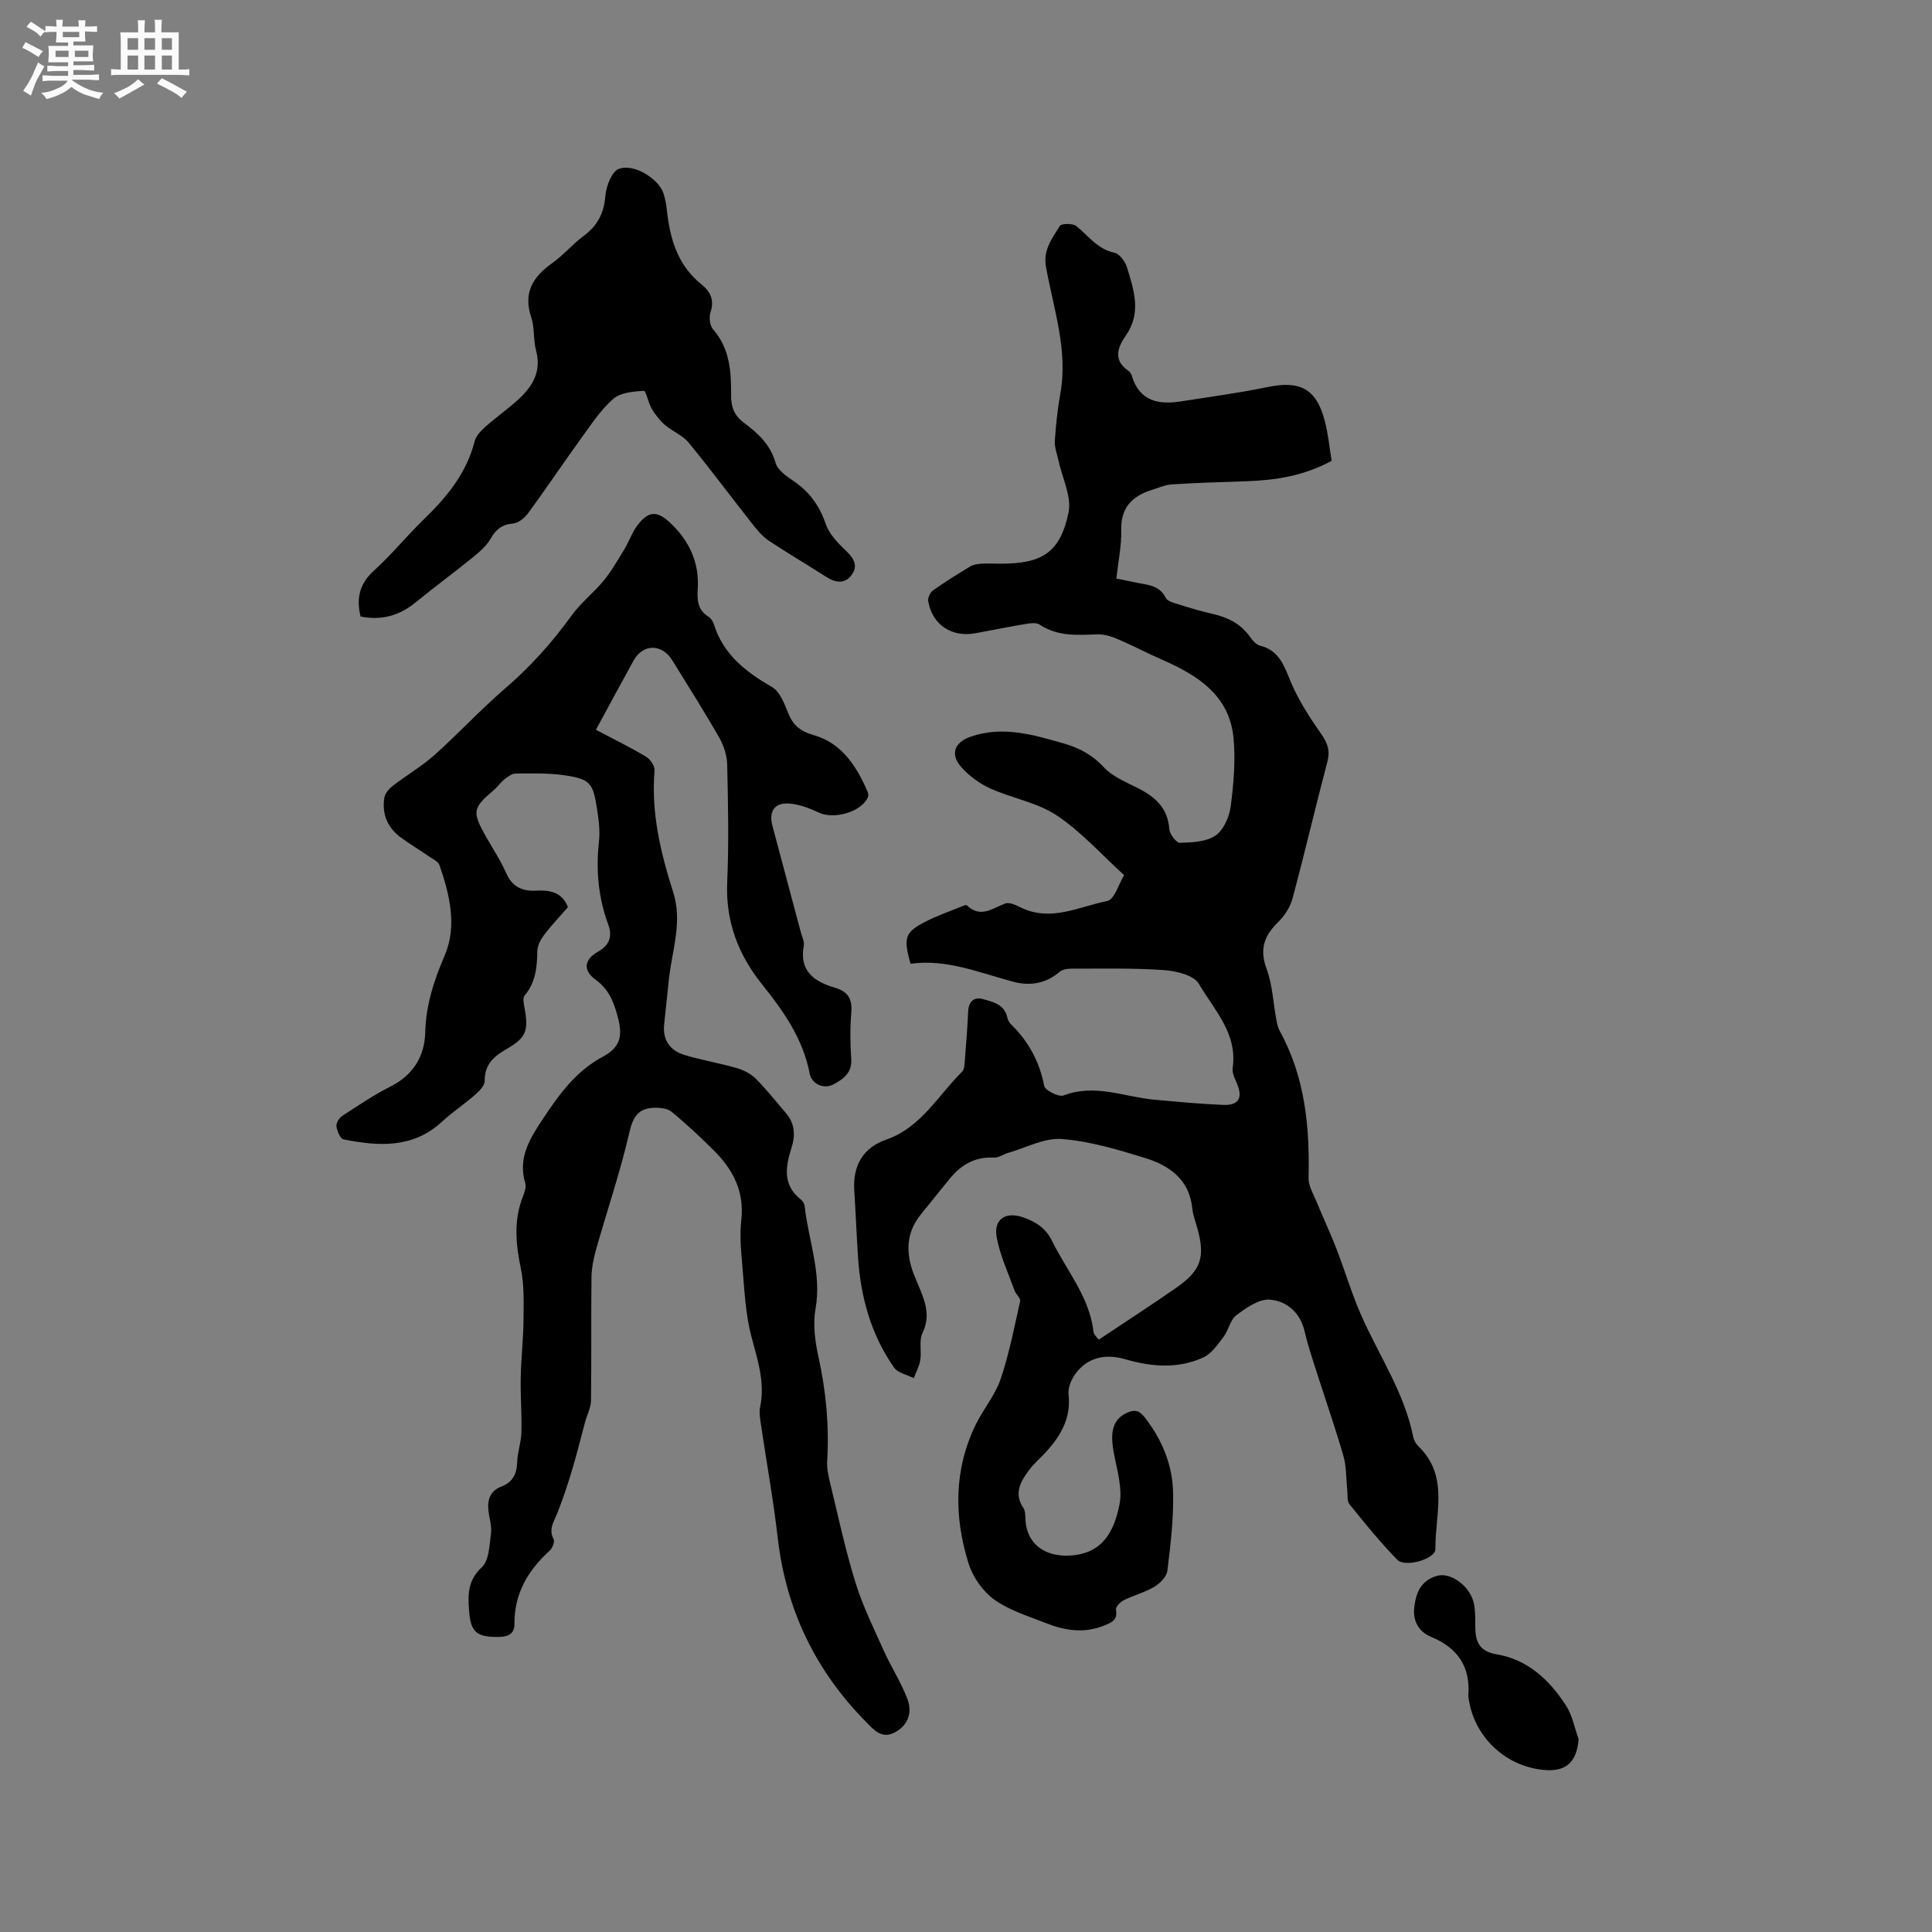
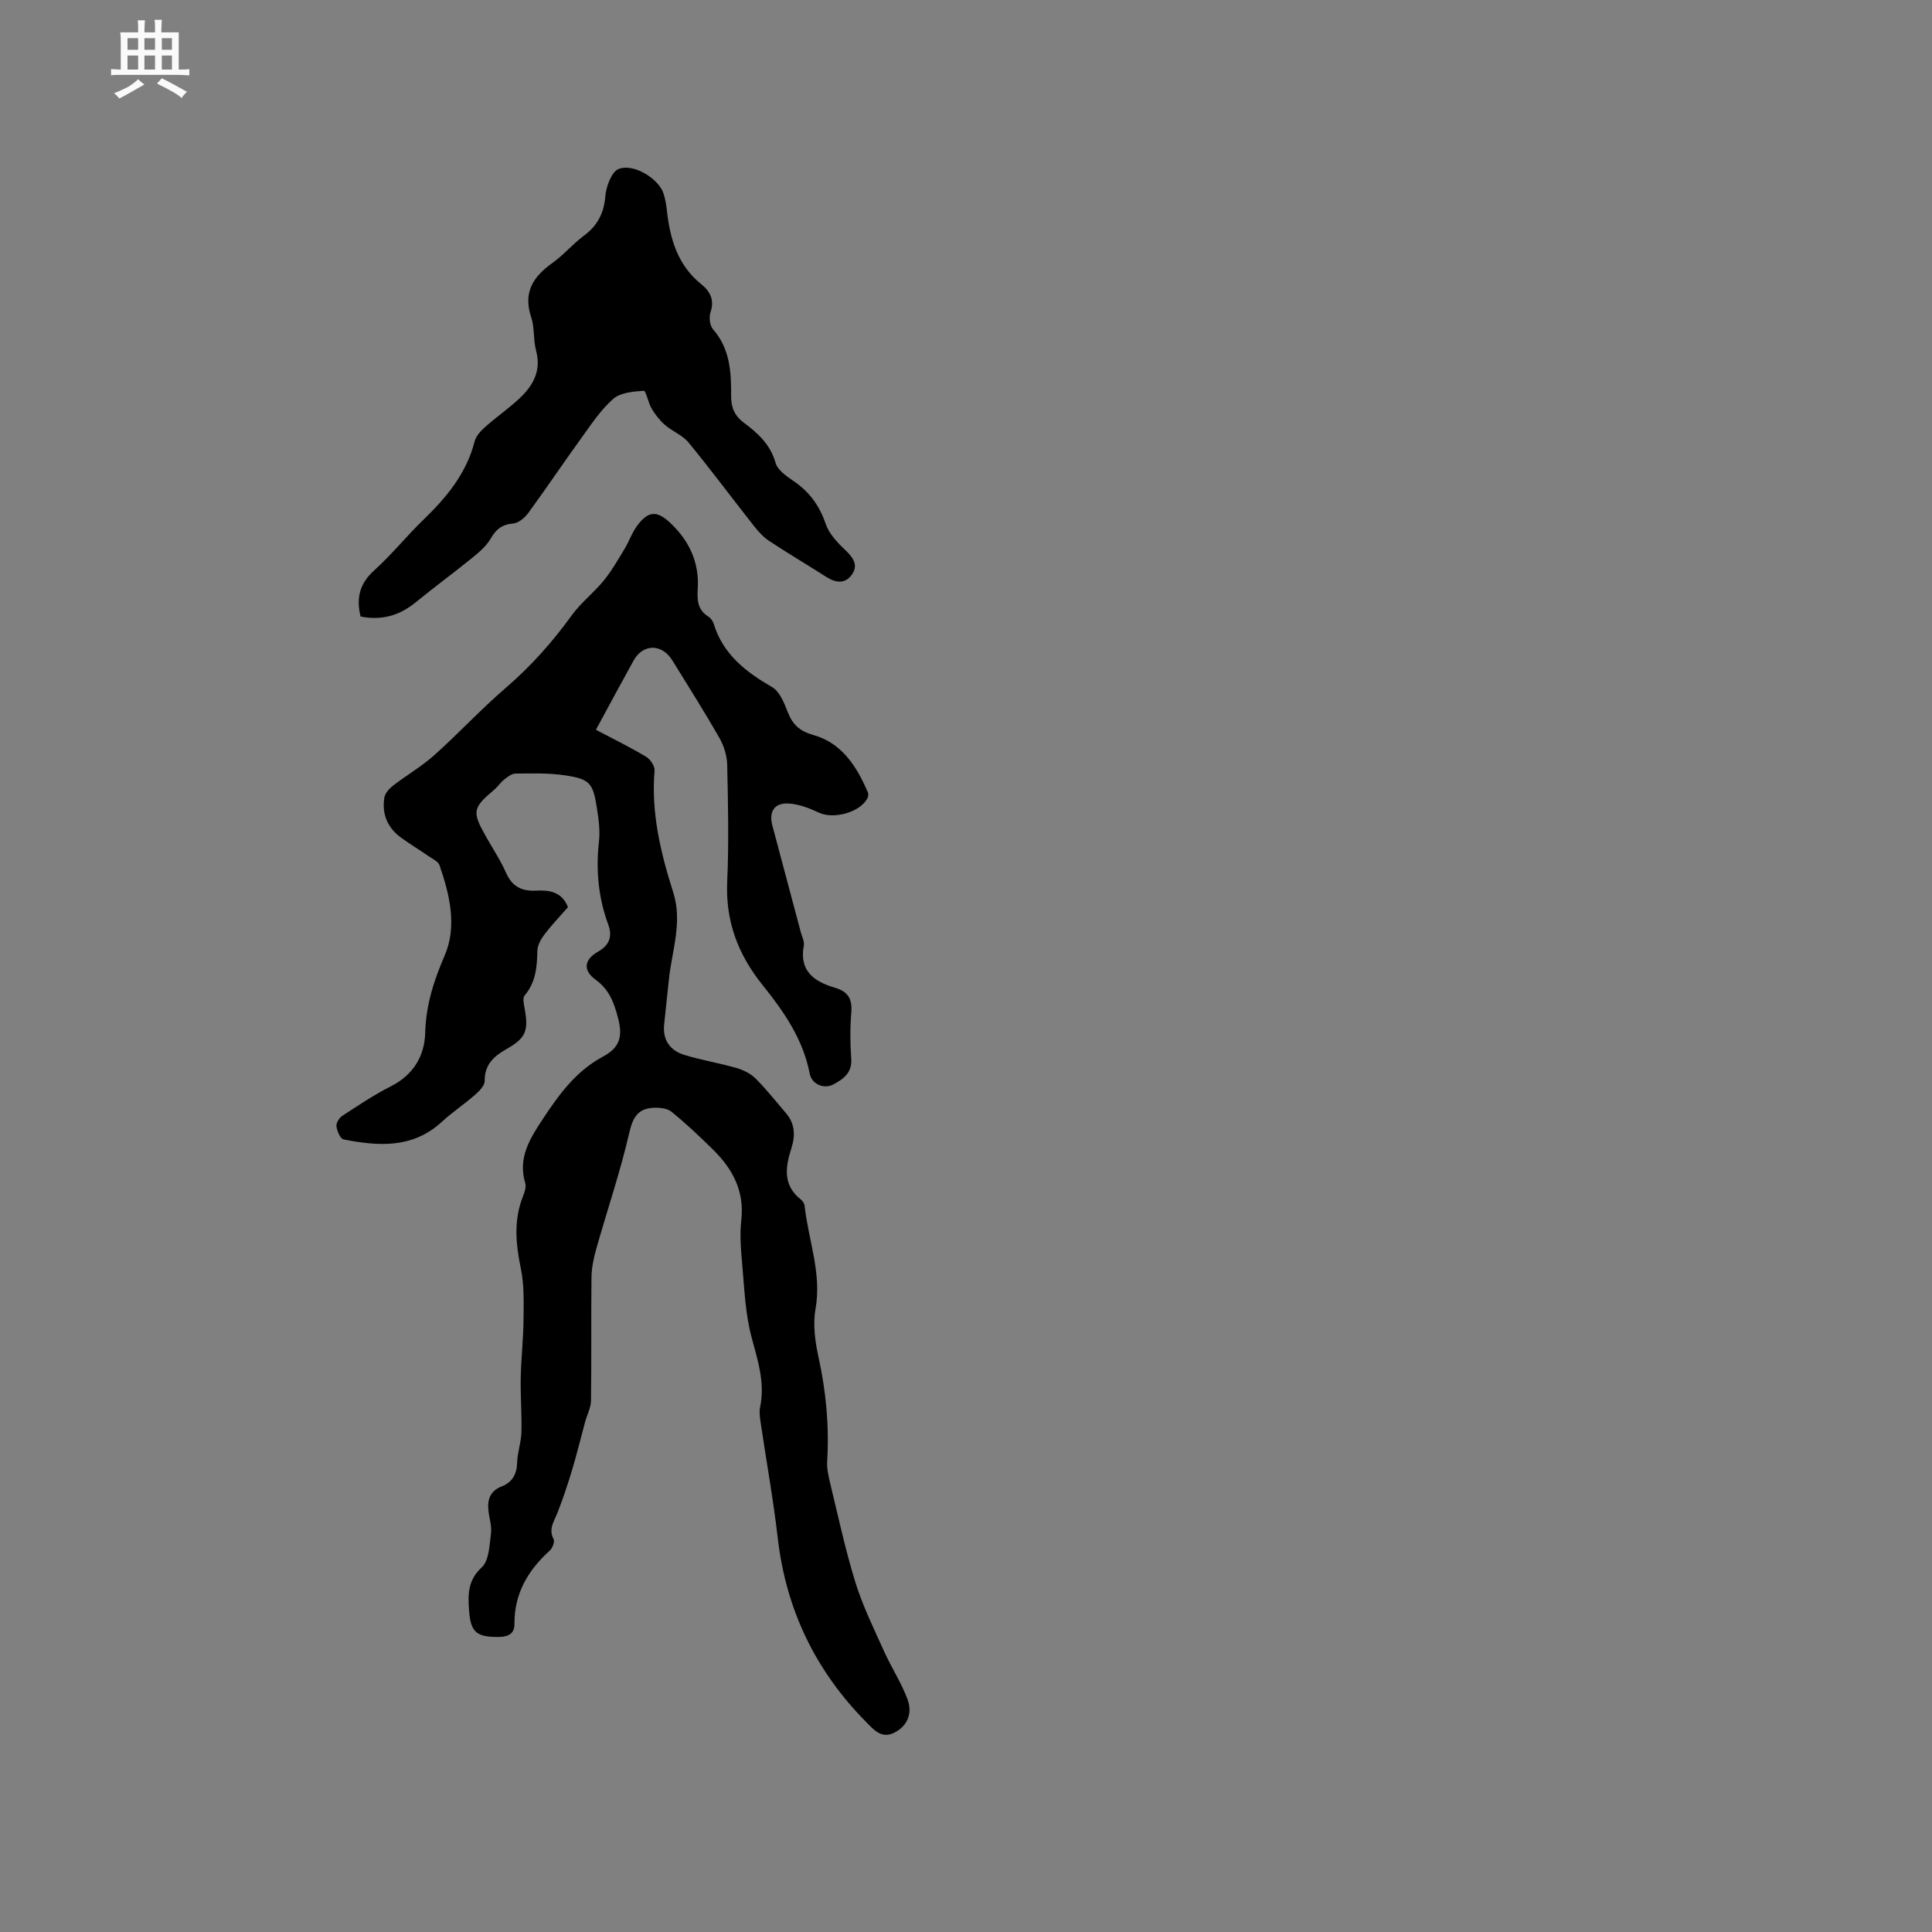
<svg xmlns="http://www.w3.org/2000/svg" enable-background="new 0 0 400 400" viewBox="0 0 400 400">
  <rect x="0" y="0" width="400" height="400" fill="#808080" stroke="none" />
-   <path d="m6.8 9.5c.6.3 1.3.7 2.1 1.1-.4.4-.7.8-.9 1.2-.7-.4-1.3-.8-1.8-1.1s-1.1-.6-1.6-.8c.2-.4.5-.8.7-1.2.4.2.8.5 1.5.8zm.9 6.9c-.3.6-.5 1.1-.7 1.7s-.4 1.1-.6 1.7c-.6-.4-1.1-.7-1.6-1 .7-1 1.2-1.8 1.5-2.4.3-.5.6-1.1.8-1.7.3-.6.5-1.2.8-1.8.3.3.8.6 1.3.8-.7 1.3-1.2 2.2-1.5 2.7zm.1-11c.4.3 1 .7 1.7 1.1-.5.2-.8.6-1.1 1.1-.5-.6-1-1-1.4-1.2s-.9-.6-1.5-.8c.2-.4.5-.7.9-1.1.5.3.9.6 1.4.9zm10.5 13.1c1 .4 2 .6 3.1.7-.4.4-.7.8-.8 1.3-.9-.2-1.9-.6-3-.9-1-.4-2-.9-2.8-1.6-.5.4-1.1.9-1.9 1.3s-1.9.9-3.3 1.2c-.1-.3-.5-.8-1.1-1.3 1 0 2.1-.3 3.2-.8 1.2-.5 1.9-1 2.3-1.7h-3.2c-.4 0-1 0-2 .1v-1.2c1 0 1.7.1 2 .1h3.3v-1h-2.3c-.2 0-.9 0-2 .1v-1.2c1.2 0 1.9.1 2 .1h2.3v-.8h-4.1c0-.7.1-1.2.1-1.6 0-.5 0-1.1-.1-1.8h4.1v-.7h-2.5c0-.6.1-1.1.1-1.6v-.6h-.5c-.4 0-1 0-1.8.1v-1.3c1.2 0 1.9.1 2.1.1h.2c0-.3 0-.8-.1-1.4h1.4c0 .6-.1 1-.1 1.4h3.4c0-.4 0-.8-.1-1.3h1.5c0 .4-.1.9-.1 1.3.7 0 1.5 0 2.5-.1v1.2c-1 0-1.8-.1-2.5-.1v.6c0 .3 0 .8.1 1.5h-2.5v.8h4.1c0 .7-.1 1.3-.1 1.8s0 1 .1 1.5h-4.1v.8h1.4c.8 0 1.8 0 2.9-.1v1.2c-1 0-1.9-.1-2.8-.1h-1.5v1h3.2c.3 0 1 0 2.1-.1v1.2c-1.1 0-1.8-.1-2.1-.1h-3.4l-.1.1c1.4 1 2.4 1.5 3.4 1.9zm-4.1-6.7v-1.3h-2.7v1.3zm2.2-4.1v-1.1h-3.4v1.1zm1.9 4.1v-1.3h-2.8v1.3z" fill="#fafafb" />
  <path d="m37 6.7v2.3 5.4c1 0 1.8 0 2.2-.1v1.3c-.6 0-1.5-.1-2.5-.1h-11.9c-.7 0-1.3 0-1.8.1v-1.3c.5 0 1.1.1 2 .1v-5.2c0-1 0-1.8-.1-2.5h3.7c0-1.3 0-2.1-.1-2.5h1.5c0 .4-.1 1.3-.1 2.5h2.2c0-1.2 0-2.1-.1-2.6h1.5c0 .4-.1 1.3-.1 2.6zm-12.3 13.7c-.3-.4-.7-.8-1.1-1.1 1.1-.4 2.1-.9 2.9-1.3.8-.5 1.5-1 2.1-1.6.4.4.9.8 1.3 1.1-2.5 1.4-4.2 2.4-5.2 2.9zm3.9-10.1v-2.4h-2.2v2.4zm0 4.1v-2.9h-2.2v2.9zm3.5-4.1v-2.4h-2.2v2.4zm0 4.1v-2.9h-2.2v2.9zm.4 2.9 1-1.1c.6.3 1.4.7 2.5 1.3s2 1.1 2.7 1.5c-.4.4-.8.8-1.1 1.3-.8-.8-2.5-1.7-5.1-3zm3.1-7v-2.4h-2.1v2.4zm0 4.1v-2.9h-2.1v2.9z" fill="#fafafb" />
  <g fill="#000001">
-     <path d="m227.49 277.36c5.69-3.8 10.99-7.22 16.15-10.82 5.01-3.51 5.89-6.24 4.31-12.07-.39-1.43-.95-2.85-1.1-4.3-.62-5.96-4.72-8.86-9.74-10.41-5.65-1.74-11.45-3.49-17.28-3.94-3.63-.28-7.44 1.83-11.16 2.89-.99.28-1.97 1.03-2.92.97-3.87-.23-6.73 1.47-9.08 4.31-2.02 2.45-3.98 4.95-5.99 7.41-3.18 3.89-3.16 8.13-1.43 12.56.62 1.58 1.34 3.11 1.9 4.71.86 2.45 1.08 4.76-.17 7.34-.75 1.55-.15 3.71-.44 5.55-.2 1.29-.88 2.51-1.35 3.77-1.39-.71-3.29-1.06-4.08-2.19-4.74-6.76-6.89-14.47-7.45-22.65-.32-4.65-.49-9.31-.79-13.96-.34-5.17 1.75-8.88 6.65-10.6 7.19-2.52 10.66-9.1 15.65-14.02.55-.54.54-1.76.61-2.68.27-3.27.52-6.55.67-9.83.1-2.07 1.23-3.07 3.06-2.55 2.05.59 4.42 1.07 5.03 3.76.11.5.36 1.05.72 1.4 3.65 3.55 5.95 7.74 6.93 12.81.18.94 3.03 2.37 4.03 1.98 6.47-2.49 12.54.31 18.77.88 4.74.43 9.48.88 14.23 1.08 3.25.13 4.13-1.44 2.89-4.39-.44-1.04-1.05-2.24-.9-3.26 1.05-7.18-3.88-12.06-7.01-17.44-1.04-1.79-4.74-2.65-7.3-2.83-6.41-.44-12.87-.28-19.31-.29-.77 0-1.72.23-2.28.71-2.85 2.44-6.16 2.9-9.57 1.99-7.03-1.88-13.84-4.76-21.22-3.71-1.54-5.42-1.17-6.55 3.16-8.76 2.35-1.2 4.86-2.06 7.31-3.06.39-.16 1.03-.44 1.19-.28 2.83 2.73 5.28.62 7.94-.38.86-.33 2.24.35 3.25.84 6.21 3.02 12.04-.2 17.89-1.36 1.45-.29 2.33-3.48 3.48-5.35-4.78-4.34-8.93-9.03-13.97-12.38-4.04-2.68-9.25-3.53-13.77-5.58-2.22-1.01-4.37-2.59-5.99-4.42-2.33-2.63-1.41-5.11 1.9-6.27 6.63-2.32 12.98-.44 19.31 1.38 3.15.9 5.9 2.32 8.28 4.9 1.85 2 4.71 3.14 7.24 4.43 3.51 1.8 6.04 4.1 6.35 8.39.08 1.06 1.47 2.89 2.21 2.86 2.51-.08 5.43-.19 7.36-1.51 1.67-1.14 2.86-3.85 3.14-6.01.61-4.68 1.03-9.5.59-14.17-.86-8.95-7.53-13.05-14.93-16.29-3.05-1.34-6.01-2.9-9.07-4.21-1.29-.55-2.76-1.02-4.14-.97-4.15.13-8.25.49-11.98-2.01-.66-.44-1.84-.33-2.72-.18-3.55.59-7.08 1.31-10.62 1.96-4.92.9-8.93-1.78-9.76-6.68-.11-.67.42-1.78 1.01-2.2 2.5-1.77 5.11-3.41 7.75-4.98.67-.4 1.57-.5 2.37-.55 1.27-.08 2.54.01 3.81.01 8.61 0 12.34-2.24 14.11-10.53.72-3.36-1.34-7.31-2.12-11-.28-1.3-.79-2.63-.71-3.91.22-3.27.56-6.54 1.14-9.76 1.63-9.09-1.43-17.62-2.98-26.32-.62-3.47 1.32-5.88 2.87-8.41.32-.53 2.67-.56 3.41.02 2.52 2.01 4.37 4.79 7.92 5.53 1.05.22 2.22 1.83 2.58 3.02 1.43 4.7 3.07 9.4-.27 14.17-1.56 2.23-2.72 4.99.48 7.19.33.23.65.62.76 1 1.57 5.38 5.56 6.13 10.29 5.38 5.95-.94 11.94-1.73 17.83-2.95 6.74-1.39 10.08.31 11.84 6.92.73 2.73.98 5.59 1.44 8.35-5.79 3.14-11.69 4.03-17.77 4.23-5.07.17-10.15.32-15.22.64-1.44.09-2.86.71-4.27 1.16-4.02 1.28-6.41 3.63-6.3 8.29.08 3.24-.62 6.5-1.01 10.05 1.55.32 2.97.63 4.4.9 2.26.43 4.59.57 5.83 3.11.33.67 1.55 1 2.43 1.27 2.42.76 4.86 1.5 7.33 2.06 3.1.7 5.73 2.02 7.63 4.67.54.75 1.29 1.67 2.09 1.87 4.15 1.02 5.07 4.39 6.51 7.76 1.59 3.73 3.87 7.21 6.2 10.55 1.31 1.88 1.88 3.43 1.27 5.74-2.49 9.41-4.69 18.91-7.22 28.31-.48 1.8-1.66 3.62-3.01 4.93-2.9 2.83-3.85 5.63-2.35 9.67 1.22 3.27 1.35 6.94 2 10.43.15.82.32 1.69.72 2.41 5.24 9.51 6.22 19.81 5.96 30.41-.04 1.6.97 3.27 1.62 4.85 1.35 3.29 2.88 6.52 4.16 9.84 1.75 4.51 3.12 9.18 5.06 13.61 3.68 8.4 8.99 16.11 10.83 25.31.14.69.54 1.44 1.04 1.92 6.48 6.23 3.47 14.07 3.55 21.33.02 2.04-6.24 3.89-7.91 2.18-3.52-3.61-6.71-7.55-9.88-11.48-.54-.67-.34-1.95-.45-2.95-.26-2.37-.15-4.83-.81-7.08-1.76-6.08-3.86-12.06-5.78-18.1-.8-2.52-1.65-5.03-2.23-7.61-.89-3.92-3.7-6.31-7.17-6.61-2.24-.2-4.91 1.67-6.95 3.2-1.31.98-1.65 3.16-2.72 4.57-1.2 1.57-2.49 3.44-4.18 4.21-5.24 2.38-10.67 1.94-16.14.35-3.93-1.14-7.68-.51-10.28 2.99-.88 1.18-1.61 2.94-1.45 4.32.54 4.8-1.53 8.41-4.53 11.74-1.2 1.34-2.61 2.52-3.68 3.95-1.75 2.35-3.16 4.82-1.13 7.82.42.63.38 1.61.42 2.44.29 5.16 4.22 7.68 9.22 7.39 7-.4 9.16-5.32 10.23-10.48.73-3.51-.59-7.51-1.24-11.24-.73-4.2.05-6.61 2.88-7.86 1.42-.63 2.4-.54 3.51.86 3.68 4.66 5.86 9.95 5.97 15.77.11 5.36-.53 10.76-1.19 16.1-.15 1.22-1.52 2.61-2.69 3.31-1.98 1.18-4.3 1.77-6.38 2.81-.7.35-1.66 1.37-1.57 1.92.4 2.19-.93 2.68-2.5 3.32-4.13 1.68-8.15 1.01-12.07-.55-3.64-1.44-7.55-2.62-10.65-4.86-2.37-1.71-4.42-4.66-5.3-7.46-3.03-9.68-3.06-19.43 1.5-28.78 1.56-3.2 4-6.05 5.13-9.37 1.78-5.25 2.84-10.74 4.05-16.17.13-.6-.86-1.38-1.14-2.15-1.32-3.65-3.01-7.25-3.71-11.02-.7-3.78 1.82-5.44 5.47-4.17 2.54.89 4.65 2.17 5.95 4.82 3.05 6.22 7.8 11.65 8.62 18.9.17.72.93 1.36 1.09 1.6z" />
    <path d="m117.59 187.82c-1.74 1.99-3.43 3.75-4.9 5.69-.73.96-1.42 2.24-1.44 3.39-.06 3.34-.33 6.48-2.63 9.2-.45.53-.17 1.81 0 2.7.84 4.61.27 6.1-3.71 8.37-2.63 1.5-4.6 3.2-4.56 6.63.01.96-1.14 2.12-2.01 2.88-2.21 1.94-4.69 3.58-6.85 5.57-6.04 5.57-13.14 5.08-20.36 3.65-.67-.13-1.34-1.71-1.47-2.69-.09-.67.55-1.76 1.19-2.17 3.28-2.14 6.55-4.35 10.04-6.11 4.7-2.37 7.02-6.29 7.15-11.17.15-5.73 1.79-10.74 4.05-16 2.56-5.96 1.03-12.53-1.1-18.63-.26-.75-1.34-1.25-2.1-1.77-1.92-1.32-3.91-2.53-5.8-3.89-2.83-2.04-4.06-4.89-3.52-8.31.14-.91 1-1.88 1.79-2.49 2.81-2.17 5.93-3.98 8.57-6.33 5.05-4.52 9.67-9.53 14.8-13.94 5.19-4.46 9.64-9.47 13.64-15 1.89-2.62 4.56-4.67 6.62-7.19 1.63-1.99 2.92-4.27 4.27-6.48.98-1.61 1.59-3.48 2.71-4.96 2.27-2.98 4.01-3.13 6.81-.5 3.89 3.65 6.03 8.18 5.68 13.61-.15 2.35-.04 4.4 2.21 5.79.49.31.92.93 1.1 1.49 1.94 6.33 6.64 9.95 12.1 13.11 1.55.9 2.48 3.25 3.21 5.13 1.04 2.65 2.46 3.97 5.45 4.82 5.77 1.64 8.88 6.51 11.15 11.82.14.32.1.83-.06 1.16-1.45 2.98-7.02 4.49-10.07 3.05-1.95-.92-4.11-1.75-6.22-1.89-2.99-.2-4.19 1.66-3.42 4.56 1.95 7.36 3.93 14.72 5.89 22.09.24.92.78 1.92.62 2.77-1.01 5.34 2.23 7.48 6.51 8.74 2.71.8 3.55 2.38 3.32 5.14-.26 3.16-.24 6.37-.01 9.54.21 2.93-1.66 4.23-3.71 5.32-1.97 1.05-4.47-.07-4.89-2.24-1.37-7.14-5.36-12.86-9.75-18.33-5.06-6.29-7.7-13.18-7.33-21.4.36-8.04.18-16.12 0-24.18-.04-1.89-.68-3.95-1.62-5.6-3.1-5.43-6.45-10.71-9.73-16.03-2.17-3.52-6.09-3.5-8.05.05-2.59 4.68-5.12 9.4-7.78 14.3 3.91 2.07 7.24 3.69 10.39 5.59.87.52 1.82 1.93 1.75 2.84-.74 8.75 1.26 17.05 3.87 25.25 1.94 6.11-.24 11.95-.89 17.89-.34 3.16-.68 6.31-1 9.47-.33 3.24 1.27 5.39 4.2 6.28 3.53 1.08 7.21 1.68 10.76 2.7 1.43.41 2.95 1.16 3.99 2.2 2.24 2.23 4.21 4.75 6.28 7.16 1.86 2.16 1.96 4.63 1.14 7.18-1.25 3.93-1.87 7.68 1.93 10.69.38.3.74.86.79 1.34.77 7.1 3.58 13.92 2.25 21.35-.57 3.2-.08 6.75.63 9.98 1.56 7.1 2.22 14.21 1.79 21.45-.09 1.43.21 2.93.55 4.34 1.69 6.96 3.18 13.99 5.3 20.83 1.51 4.89 3.81 9.55 5.92 14.24 1.51 3.36 3.57 6.49 4.85 9.92 1.14 3.08-.13 5.66-2.78 6.97-2.61 1.28-4.2-.64-5.72-2.18-10.51-10.61-16.65-23.29-18.36-38.19-.92-7.99-2.37-15.93-3.54-23.89-.15-1.04-.32-2.15-.11-3.16 1.06-5.09-.5-9.73-1.79-14.58-1.31-4.93-1.47-10.18-1.94-15.31-.27-2.95-.49-5.97-.16-8.89.66-5.95-1.78-10.52-5.79-14.48-2.78-2.75-5.64-5.44-8.67-7.91-.9-.73-2.5-.87-3.76-.81-3.19.16-4.24 1.98-4.98 5.19-1.87 8.12-4.58 16.04-6.85 24.08-.54 1.91-.95 3.92-.97 5.89-.1 8.48.02 16.97-.1 25.45-.02 1.48-.82 2.95-1.22 4.43-.91 3.34-1.72 6.71-2.72 10.02-.91 3.01-1.9 6-3.06 8.92-.7 1.75-1.83 3.26-.74 5.33.27.52-.24 1.85-.8 2.36-4.51 4.09-7.36 8.91-7.31 15.2.01 2-1.26 2.65-3.16 2.68-4.73.07-5.92-.98-6.24-5.54-.24-3.31-.26-6.18 2.63-8.87 1.52-1.4 1.59-4.56 1.91-6.98.21-1.52-.34-3.14-.52-4.72-.27-2.31.34-4.12 2.73-5.05 2.21-.86 3.14-2.52 3.21-4.94.06-2.1.83-4.18.88-6.28.1-3.75-.21-7.52-.14-11.28.08-3.99.54-7.97.58-11.96.03-3.55.16-7.19-.55-10.63-1.06-5.11-1.53-10.02.44-14.98.34-.86.7-1.95.46-2.75-1.57-5.21 1-9.25 3.63-13.23 3.34-5.04 6.81-9.89 12.4-12.9 3.68-1.97 4.2-4.29 3.13-8.26-.8-3-1.8-5.69-4.55-7.67-2.73-1.97-2.42-4.21.49-5.85 2.37-1.34 2.98-3.19 2.09-5.6-2.06-5.58-2.58-11.29-1.92-17.2.26-2.27-.08-4.66-.43-6.94-.81-5.2-1.46-6-6.73-6.77-3.33-.49-6.76-.38-10.14-.35-.79.01-1.65.71-2.35 1.26-.74.58-1.27 1.43-1.99 2.04-4.54 3.84-4.68 4.55-1.76 9.74 1.4 2.49 3.01 4.89 4.16 7.5 1.26 2.88 3.28 3.85 6.25 3.7 2.69-.14 5.32.21 6.57 3.42z" />
    <path d="m74.65 127.64c-.94-3.9-.15-6.87 2.83-9.55 3.61-3.26 6.69-7.1 10.19-10.49 4.78-4.62 8.91-9.58 10.6-16.23.28-1.11 1.28-2.17 2.19-2.98 2.13-1.9 4.49-3.56 6.62-5.47 3.06-2.74 5.1-5.86 3.91-10.33-.6-2.23-.28-4.73-1.01-6.9-1.71-5.1.35-8.37 4.36-11.22 2.32-1.65 4.2-3.92 6.49-5.62 2.84-2.1 4.21-4.65 4.5-8.24.17-2.01 1.29-5.06 2.76-5.63 3.16-1.22 8.33 2.08 9.28 5.07.35 1.1.57 2.27.69 3.42.65 5.93 2.2 11.41 7.13 15.37 1.86 1.5 2.77 3.26 1.91 5.82-.34 1.02-.15 2.74.52 3.51 3.52 4.01 3.78 8.84 3.75 13.73-.02 2.42.66 4.15 2.67 5.64 2.87 2.14 5.47 4.5 6.53 8.29.42 1.48 2.24 2.76 3.68 3.73 3.3 2.22 5.4 5.1 6.7 8.9.69 2.03 2.4 3.85 4.01 5.38 1.66 1.57 2.84 3.14 1.38 5.17-1.41 1.96-3.37 1.65-5.29.42-3.93-2.51-7.94-4.88-11.83-7.45-1.2-.79-2.22-1.95-3.13-3.09-4.53-5.74-8.89-11.62-13.53-17.27-1.25-1.52-3.35-2.31-4.89-3.64-1.08-.94-2-2.13-2.74-3.36-.72-1.2-1.19-3.74-1.64-3.71-2.16.14-4.81.36-6.31 1.66-2.59 2.26-4.56 5.28-6.61 8.11-3.73 5.15-7.26 10.43-11.02 15.56-.72.99-2.02 2.06-3.14 2.15-2.31.19-3.52 1.22-4.64 3.15-.9 1.55-2.41 2.82-3.83 3.98-3.85 3.12-7.85 6.06-11.68 9.19-3.42 2.8-7.17 3.79-11.41 2.93z" />
-     <path d="m326.84 360.08c-.42 4.85-2.64 6.83-7.39 6.35-8-.82-14.43-7.09-15.41-15.02-.01-.11-.05-.21-.04-.31.47-6.01-2.18-9.94-7.74-12.22-2.58-1.06-3.8-3.34-3.44-6.19.37-2.96 1.35-5.45 4.67-6.42 2.93-.86 7.15 2.26 7.75 6.13.24 1.56.18 3.17.21 4.75.05 2.95 1.06 4.8 4.38 5.35 6.48 1.08 10.96 5.32 14.38 10.59 1.33 2.03 1.78 4.64 2.63 6.99z" />
  </g>
</svg>